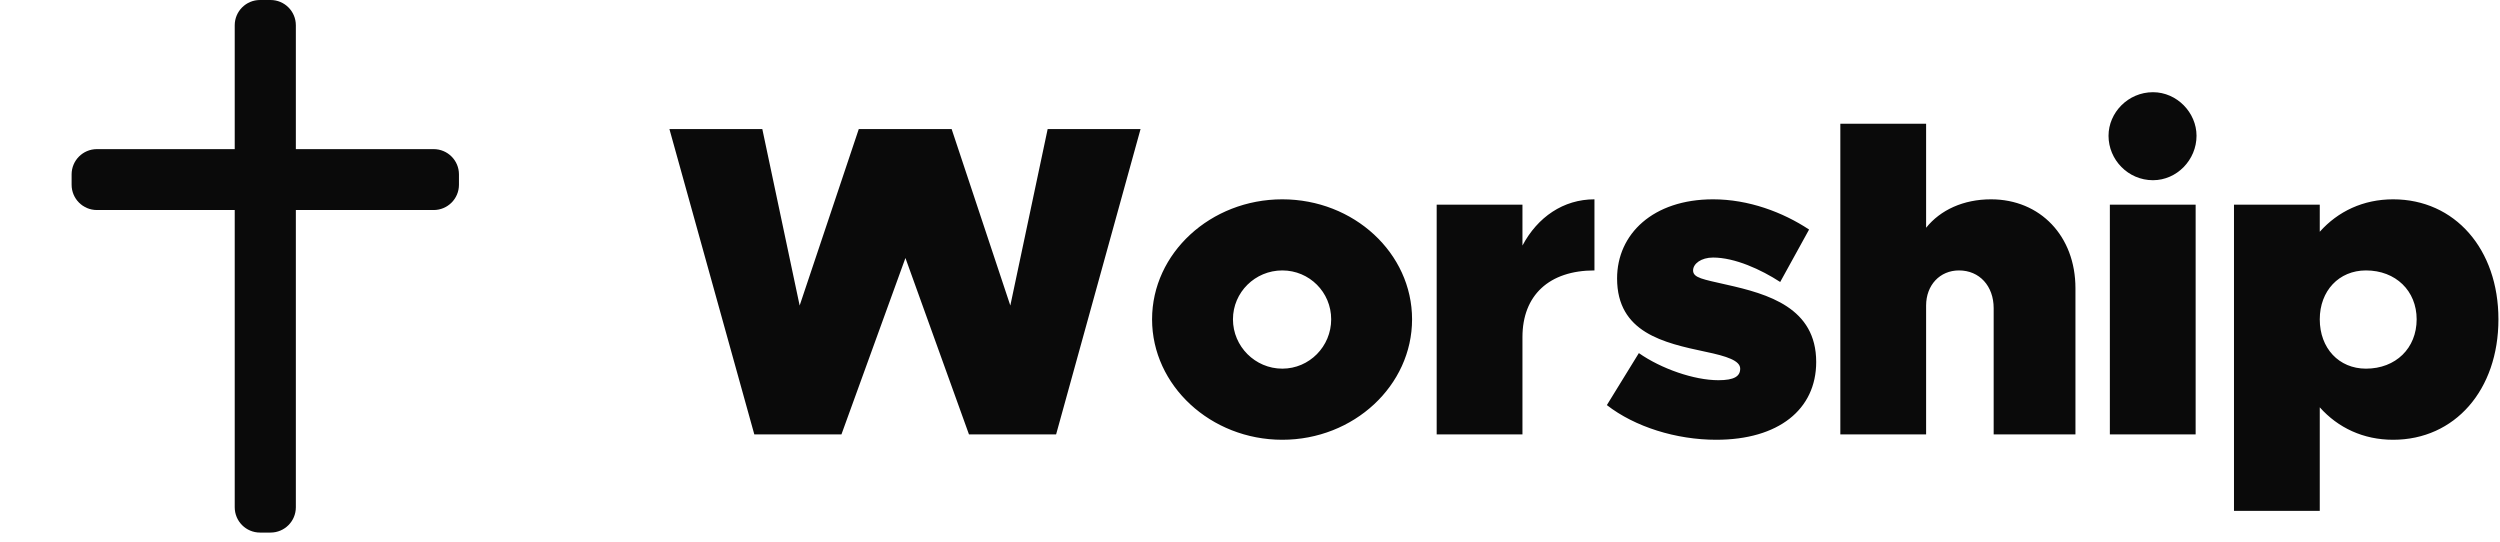
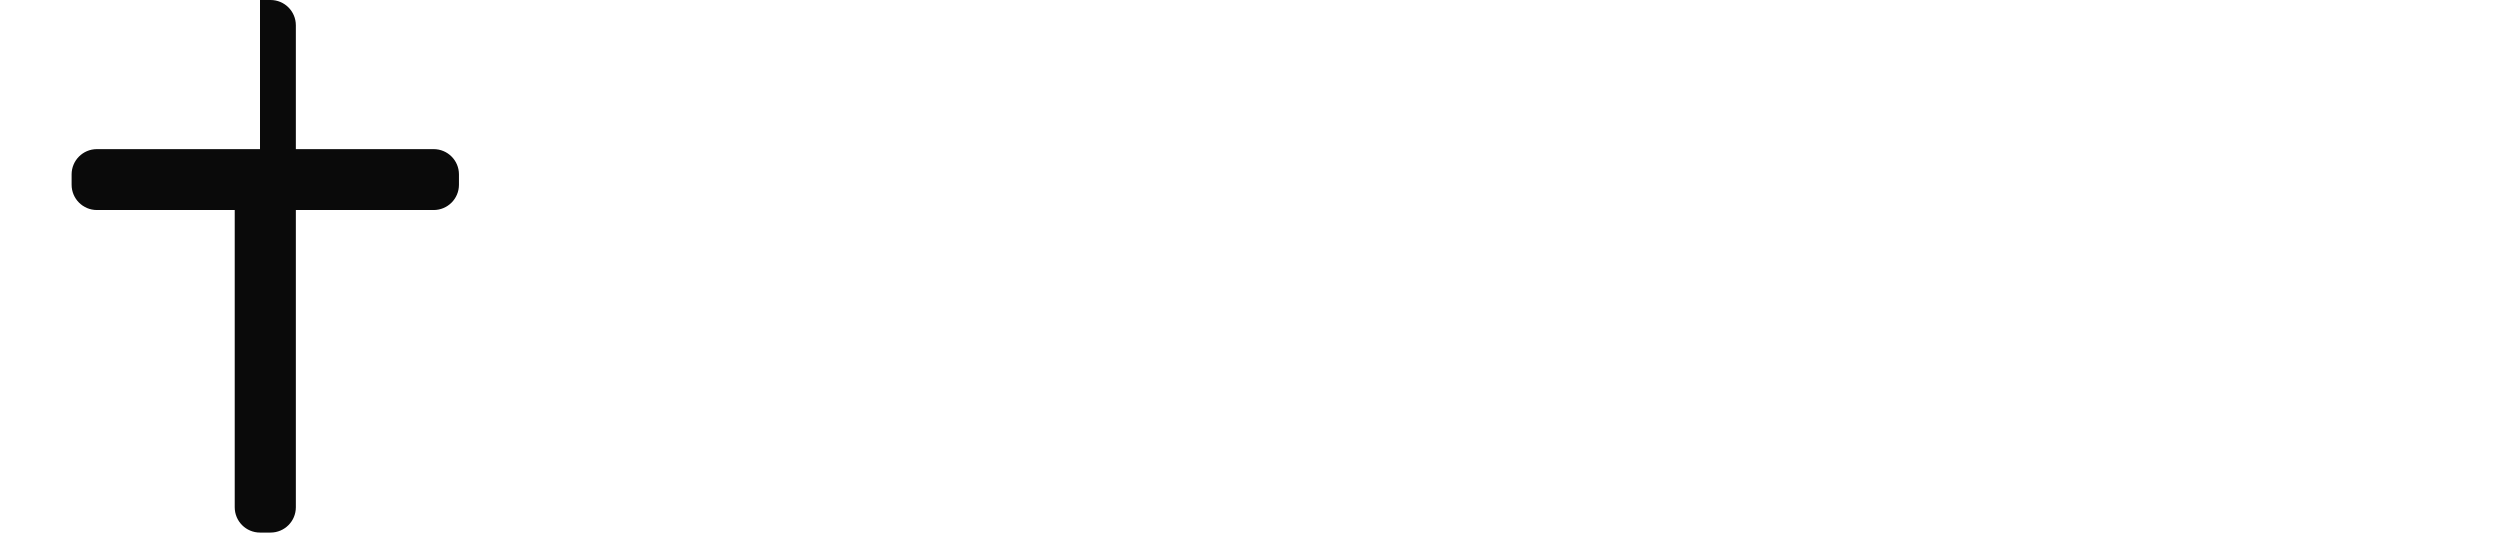
<svg xmlns="http://www.w3.org/2000/svg" width="180" height="39" viewBox="0 0 180 39" fill="none">
-   <path d="M21.301 1.82C21.301 0.815 20.486 0 19.481 0H18.72C17.715 0 16.9 0.815 16.9 1.82V10.737H6.976C5.971 10.737 5.156 11.552 5.156 12.557V13.302C5.156 14.307 5.971 15.122 6.976 15.122H16.9V36.524C16.9 37.53 17.715 38.345 18.72 38.345H19.481C20.486 38.345 21.301 37.53 21.301 36.524V15.122H31.224C32.23 15.122 33.045 14.307 33.045 13.302V12.557C33.045 11.552 32.23 10.737 31.224 10.737H21.301V1.82Z" fill="#0A0A0A" />
-   <path d="M54.311 31.279H60.583L65.191 18.575L69.767 31.279H76.039L82.119 9.295H75.431L72.743 21.999L68.519 9.295H61.831L57.575 21.999L54.887 9.295H48.199L54.311 31.279ZM92.325 31.663C97.477 31.663 101.669 27.759 101.669 22.991C101.669 18.223 97.477 14.351 92.325 14.351C87.173 14.351 82.949 18.223 82.949 22.991C82.949 27.759 87.173 31.663 92.325 31.663ZM92.325 26.543C90.373 26.543 88.773 24.943 88.773 22.991C88.773 21.039 90.373 19.471 92.325 19.471C94.277 19.471 95.845 21.039 95.845 22.991C95.845 24.943 94.277 26.543 92.325 26.543ZM109.617 17.679V14.735H103.441V31.279H109.617V24.271C109.617 21.263 111.537 19.471 114.801 19.471V14.351C112.561 14.351 110.705 15.631 109.617 17.679ZM123.566 31.663C128.046 31.663 130.766 29.487 130.766 26.063C130.766 22.159 127.31 21.167 124.302 20.495C122.638 20.111 121.902 20.015 121.902 19.471C121.902 18.991 122.478 18.543 123.342 18.543C124.91 18.543 126.798 19.407 128.174 20.303L130.254 16.527C128.366 15.279 125.902 14.351 123.342 14.351C119.022 14.351 116.43 16.847 116.43 20.047C116.43 23.951 119.79 24.687 122.798 25.327C124.334 25.647 125.294 25.967 125.294 26.543C125.294 27.087 124.878 27.375 123.726 27.375C121.966 27.375 119.598 26.543 117.998 25.423L115.694 29.167C117.71 30.735 120.686 31.663 123.566 31.663ZM143.352 14.351C141.368 14.351 139.704 15.119 138.68 16.399V8.911H132.504V31.279H138.68V21.999C138.68 20.527 139.672 19.471 141.048 19.471C142.52 19.471 143.544 20.591 143.544 22.191V31.279H149.432V20.751C149.432 17.007 146.904 14.351 143.352 14.351ZM155.014 12.975C156.742 12.975 158.15 11.503 158.15 9.775C158.15 8.111 156.742 6.639 155.014 6.639C153.222 6.639 151.814 8.111 151.814 9.775C151.814 11.503 153.222 12.975 155.014 12.975ZM151.91 31.279H158.086V14.735H151.91V31.279ZM172.303 14.351C170.159 14.351 168.335 15.215 167.023 16.687V14.735H160.847V36.783H167.023V29.327C168.335 30.799 170.159 31.663 172.303 31.663C176.751 31.663 179.887 28.079 179.887 22.991C179.887 17.935 176.751 14.351 172.303 14.351ZM170.351 26.543C168.399 26.543 167.023 25.071 167.023 22.991C167.023 20.943 168.399 19.471 170.351 19.471C172.495 19.471 173.999 20.943 173.999 22.991C173.999 25.071 172.495 26.543 170.351 26.543Z" fill="#0A0A0A" />
+   <path d="M21.301 1.82C21.301 0.815 20.486 0 19.481 0H18.72V10.737H6.976C5.971 10.737 5.156 11.552 5.156 12.557V13.302C5.156 14.307 5.971 15.122 6.976 15.122H16.9V36.524C16.9 37.53 17.715 38.345 18.72 38.345H19.481C20.486 38.345 21.301 37.53 21.301 36.524V15.122H31.224C32.23 15.122 33.045 14.307 33.045 13.302V12.557C33.045 11.552 32.23 10.737 31.224 10.737H21.301V1.82Z" fill="#0A0A0A" />
</svg>